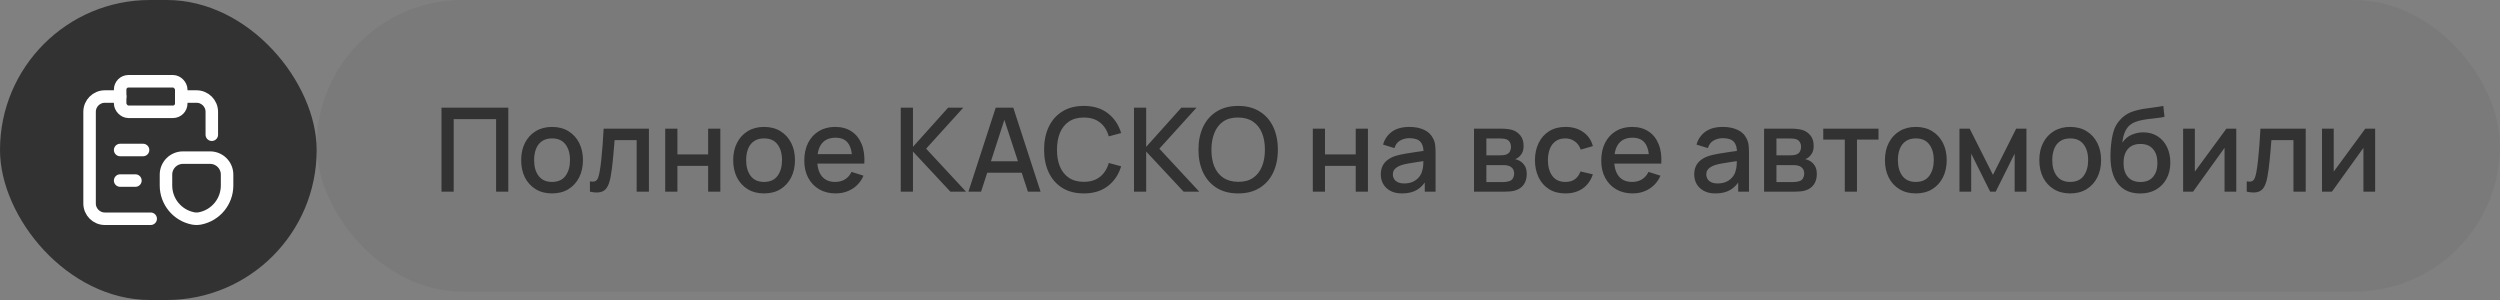
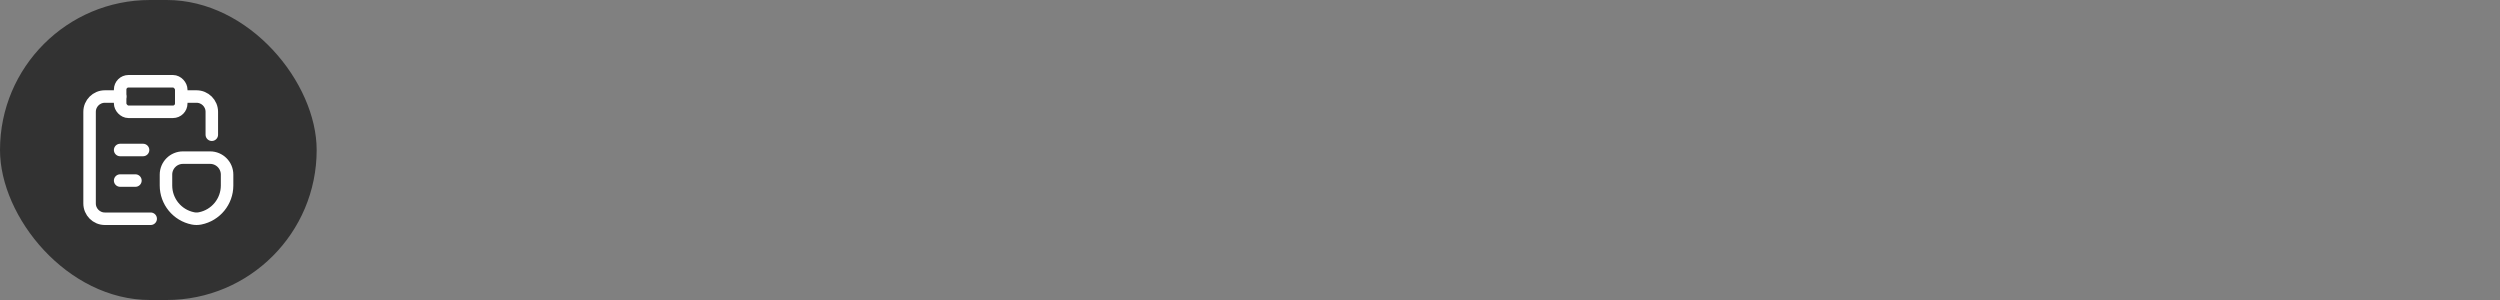
<svg xmlns="http://www.w3.org/2000/svg" width="300" height="36" viewBox="0 0 300 36" fill="none">
  <rect x="0" y="0" width="300" height="36" fill="#808080" stroke="none" />
  <rect width="38" height="36" rx="18" fill="#323232" />
  <path d="M14.417 18H17.167" stroke="white" stroke-width="1.5" stroke-linecap="round" stroke-linejoin="round" />
  <path d="M14.417 21.667H16.25" stroke="white" stroke-width="1.5" stroke-linecap="round" stroke-linejoin="round" />
  <rect x="14.417" y="9.75" width="7.333" height="3.667" rx="1" stroke="white" stroke-width="1.5" stroke-linecap="round" stroke-linejoin="round" />
  <path d="M18.083 26.25H12.583C11.571 26.25 10.75 25.429 10.75 24.417V13.417C10.75 12.404 11.571 11.584 12.583 11.584H14.417" stroke="white" stroke-width="1.5" stroke-linecap="round" stroke-linejoin="round" />
  <path d="M21.75 11.584H23.583C24.596 11.584 25.417 12.404 25.417 13.417V16.167" stroke="white" stroke-width="1.5" stroke-linecap="round" stroke-linejoin="round" />
  <path fill-rule="evenodd" clip-rule="evenodd" d="M23.152 26.207V26.207C21.271 25.831 19.917 24.179 19.917 22.261V20.953C19.917 19.828 20.829 18.916 21.954 18.916H25.213C26.338 18.916 27.25 19.828 27.25 20.953V22.261C27.25 24.179 25.896 25.831 24.015 26.207H24.015C23.73 26.264 23.437 26.264 23.152 26.207Z" stroke="white" stroke-width="1.5" stroke-linecap="round" stroke-linejoin="round" />
-   <rect x="38" width="262" height="35" rx="17.5" fill="#323232" fill-opacity="0.07" />
-   <path d="M52.98 23V12.92H60.995V23H59.532V14.299H54.443V23H52.98ZM66.243 23.21C65.487 23.21 64.832 23.04 64.276 22.699C63.721 22.358 63.292 21.889 62.989 21.292C62.69 20.69 62.541 19.997 62.541 19.213C62.541 18.424 62.694 17.731 63.002 17.134C63.31 16.532 63.742 16.065 64.297 15.734C64.853 15.398 65.501 15.23 66.243 15.23C66.999 15.23 67.655 15.4 68.21 15.741C68.766 16.082 69.195 16.551 69.499 17.148C69.802 17.745 69.954 18.434 69.954 19.213C69.954 20.002 69.799 20.697 69.492 21.299C69.188 21.896 68.759 22.365 68.204 22.706C67.648 23.042 66.995 23.21 66.243 23.21ZM66.243 21.831C66.967 21.831 67.506 21.588 67.861 21.103C68.22 20.613 68.4 19.983 68.4 19.213C68.4 18.424 68.218 17.794 67.853 17.323C67.494 16.847 66.957 16.609 66.243 16.609C65.754 16.609 65.35 16.721 65.032 16.945C64.715 17.164 64.48 17.47 64.326 17.862C64.171 18.249 64.094 18.7 64.094 19.213C64.094 20.006 64.276 20.641 64.641 21.117C65.004 21.593 65.539 21.831 66.243 21.831ZM70.792 23V21.761C71.072 21.812 71.284 21.805 71.429 21.74C71.578 21.67 71.688 21.544 71.758 21.362C71.832 21.18 71.895 20.944 71.947 20.655C72.026 20.23 72.094 19.747 72.15 19.206C72.21 18.66 72.264 18.07 72.311 17.435C72.357 16.8 72.399 16.135 72.437 15.44H77.869V23H76.399V16.819H73.753C73.725 17.188 73.692 17.58 73.655 17.995C73.622 18.406 73.585 18.814 73.543 19.22C73.501 19.626 73.456 20.006 73.41 20.361C73.363 20.716 73.314 21.019 73.263 21.271C73.169 21.775 73.032 22.176 72.85 22.475C72.672 22.769 72.42 22.958 72.094 23.042C71.767 23.131 71.333 23.117 70.792 23ZM79.825 23V15.44H81.288V18.527H84.977V15.44H86.44V23H84.977V19.906H81.288V23H79.825ZM91.687 23.21C90.931 23.21 90.275 23.04 89.72 22.699C89.165 22.358 88.735 21.889 88.432 21.292C88.133 20.69 87.984 19.997 87.984 19.213C87.984 18.424 88.138 17.731 88.446 17.134C88.754 16.532 89.186 16.065 89.741 15.734C90.296 15.398 90.945 15.23 91.687 15.23C92.443 15.23 93.099 15.4 93.654 15.741C94.209 16.082 94.638 16.551 94.942 17.148C95.245 17.745 95.397 18.434 95.397 19.213C95.397 20.002 95.243 20.697 94.935 21.299C94.632 21.896 94.202 22.365 93.647 22.706C93.091 23.042 92.438 23.21 91.687 23.21ZM91.687 21.831C92.41 21.831 92.949 21.588 93.304 21.103C93.663 20.613 93.843 19.983 93.843 19.213C93.843 18.424 93.661 17.794 93.297 17.323C92.938 16.847 92.401 16.609 91.687 16.609C91.197 16.609 90.793 16.721 90.476 16.945C90.159 17.164 89.923 17.47 89.769 17.862C89.615 18.249 89.538 18.7 89.538 19.213C89.538 20.006 89.72 20.641 90.084 21.117C90.448 21.593 90.982 21.831 91.687 21.831ZM100.288 23.21C99.537 23.21 98.876 23.047 98.307 22.72C97.742 22.389 97.301 21.929 96.984 21.341C96.671 20.748 96.515 20.062 96.515 19.283C96.515 18.457 96.669 17.741 96.977 17.134C97.29 16.527 97.724 16.058 98.279 15.727C98.834 15.396 99.481 15.23 100.218 15.23C100.988 15.23 101.644 15.41 102.185 15.769C102.726 16.124 103.13 16.63 103.396 17.288C103.667 17.946 103.774 18.728 103.718 19.633H102.255V19.101C102.246 18.224 102.078 17.575 101.751 17.155C101.429 16.735 100.937 16.525 100.274 16.525C99.541 16.525 98.991 16.756 98.622 17.218C98.253 17.68 98.069 18.347 98.069 19.22C98.069 20.051 98.253 20.695 98.622 21.152C98.991 21.605 99.523 21.831 100.218 21.831C100.675 21.831 101.07 21.728 101.401 21.523C101.737 21.313 101.998 21.014 102.185 20.627L103.62 21.082C103.326 21.759 102.88 22.284 102.283 22.657C101.686 23.026 101.021 23.21 100.288 23.21ZM97.593 19.633V18.492H102.99V19.633H97.593ZM108.091 23V12.92H109.554V17.624L113.775 12.92H115.595L111.136 17.841L115.924 23H114.048L109.554 18.184V23H108.091ZM116.21 23L119.486 12.92H121.593L124.869 23H123.35L120.333 13.802H120.711L117.729 23H116.21ZM117.911 20.725V19.353H123.175V20.725H117.911ZM130.058 23.21C129.05 23.21 128.191 22.991 127.482 22.552C126.773 22.109 126.229 21.493 125.851 20.704C125.478 19.915 125.291 19.001 125.291 17.96C125.291 16.919 125.478 16.005 125.851 15.216C126.229 14.427 126.773 13.814 127.482 13.375C128.191 12.932 129.05 12.71 130.058 12.71C131.22 12.71 132.181 13.004 132.942 13.592C133.707 14.18 134.239 14.971 134.538 15.965L133.054 16.364C132.858 15.659 132.508 15.106 132.004 14.705C131.505 14.304 130.856 14.103 130.058 14.103C129.344 14.103 128.749 14.264 128.273 14.586C127.797 14.908 127.438 15.358 127.195 15.937C126.957 16.516 126.838 17.19 126.838 17.96C126.833 18.73 126.95 19.404 127.188 19.983C127.431 20.562 127.79 21.012 128.266 21.334C128.747 21.656 129.344 21.817 130.058 21.817C130.856 21.817 131.505 21.616 132.004 21.215C132.508 20.809 132.858 20.256 133.054 19.556L134.538 19.955C134.239 20.949 133.707 21.74 132.942 22.328C132.181 22.916 131.22 23.21 130.058 23.21ZM136.078 23V12.92H137.541V17.624L141.762 12.92H143.582L139.123 17.841L143.911 23H142.035L137.541 18.184V23H136.078ZM148.583 23.21C147.575 23.21 146.717 22.991 146.007 22.552C145.298 22.109 144.754 21.493 144.376 20.704C144.003 19.915 143.816 19.001 143.816 17.96C143.816 16.919 144.003 16.005 144.376 15.216C144.754 14.427 145.298 13.814 146.007 13.375C146.717 12.932 147.575 12.71 148.583 12.71C149.587 12.71 150.443 12.932 151.152 13.375C151.866 13.814 152.41 14.427 152.783 15.216C153.157 16.005 153.343 16.919 153.343 17.96C153.343 19.001 153.157 19.915 152.783 20.704C152.41 21.493 151.866 22.109 151.152 22.552C150.443 22.991 149.587 23.21 148.583 23.21ZM148.583 21.817C149.297 21.826 149.89 21.67 150.361 21.348C150.837 21.021 151.194 20.569 151.432 19.99C151.67 19.407 151.789 18.73 151.789 17.96C151.789 17.19 151.67 16.518 151.432 15.944C151.194 15.365 150.837 14.915 150.361 14.593C149.89 14.271 149.297 14.108 148.583 14.103C147.869 14.094 147.274 14.25 146.798 14.572C146.327 14.894 145.972 15.347 145.734 15.93C145.496 16.513 145.375 17.19 145.37 17.96C145.366 18.73 145.482 19.404 145.72 19.983C145.958 20.557 146.315 21.005 146.791 21.327C147.272 21.649 147.869 21.812 148.583 21.817ZM157.536 23V15.44H158.999V18.527H162.688V15.44H164.151V23H162.688V19.906H158.999V23H157.536ZM168.25 23.21C167.69 23.21 167.221 23.107 166.843 22.902C166.465 22.692 166.178 22.417 165.982 22.076C165.79 21.731 165.695 21.353 165.695 20.942C165.695 20.559 165.762 20.223 165.898 19.934C166.033 19.645 166.234 19.4 166.5 19.199C166.766 18.994 167.092 18.828 167.48 18.702C167.816 18.604 168.196 18.518 168.621 18.443C169.045 18.368 169.491 18.298 169.958 18.233C170.429 18.168 170.896 18.102 171.358 18.037L170.826 18.331C170.835 17.738 170.709 17.3 170.448 17.015C170.191 16.726 169.748 16.581 169.118 16.581C168.721 16.581 168.357 16.674 168.026 16.861C167.694 17.043 167.463 17.346 167.333 17.771L165.968 17.351C166.154 16.702 166.509 16.187 167.032 15.804C167.559 15.421 168.259 15.23 169.132 15.23C169.808 15.23 170.396 15.347 170.896 15.58C171.4 15.809 171.768 16.173 172.002 16.672C172.123 16.919 172.198 17.181 172.226 17.456C172.254 17.731 172.268 18.028 172.268 18.345V23H170.973V21.271L171.225 21.495C170.912 22.074 170.513 22.505 170.028 22.79C169.547 23.07 168.954 23.21 168.25 23.21ZM168.509 22.013C168.924 22.013 169.281 21.941 169.58 21.796C169.878 21.647 170.119 21.458 170.301 21.229C170.483 21 170.602 20.762 170.658 20.515C170.737 20.291 170.781 20.039 170.791 19.759C170.805 19.479 170.812 19.255 170.812 19.087L171.288 19.262C170.826 19.332 170.406 19.395 170.028 19.451C169.65 19.507 169.307 19.563 168.999 19.619C168.695 19.67 168.425 19.733 168.187 19.808C167.986 19.878 167.806 19.962 167.648 20.06C167.494 20.158 167.37 20.277 167.277 20.417C167.188 20.557 167.144 20.727 167.144 20.928C167.144 21.124 167.193 21.306 167.291 21.474C167.389 21.637 167.538 21.768 167.739 21.866C167.939 21.964 168.196 22.013 168.509 22.013ZM176.881 23V15.44H180.206C180.426 15.44 180.645 15.454 180.864 15.482C181.084 15.505 181.277 15.54 181.445 15.587C181.828 15.694 182.155 15.909 182.425 16.231C182.696 16.548 182.831 16.973 182.831 17.505C182.831 17.808 182.785 18.065 182.691 18.275C182.598 18.48 182.47 18.658 182.306 18.807C182.232 18.872 182.152 18.931 182.068 18.982C181.984 19.033 181.9 19.073 181.816 19.101C181.989 19.129 182.159 19.19 182.327 19.283C182.584 19.418 182.794 19.614 182.957 19.871C183.125 20.123 183.209 20.461 183.209 20.886C183.209 21.395 183.086 21.822 182.838 22.167C182.591 22.508 182.241 22.741 181.788 22.867C181.611 22.918 181.41 22.953 181.186 22.972C180.967 22.991 180.748 23 180.528 23H176.881ZM178.365 21.845H180.437C180.535 21.845 180.647 21.836 180.773 21.817C180.899 21.798 181.011 21.773 181.109 21.74C181.319 21.675 181.469 21.556 181.557 21.383C181.651 21.21 181.697 21.026 181.697 20.83C181.697 20.564 181.627 20.352 181.487 20.193C181.347 20.03 181.17 19.925 180.955 19.878C180.862 19.845 180.759 19.827 180.647 19.822C180.535 19.817 180.44 19.815 180.36 19.815H178.365V21.845ZM178.365 18.639H180.003C180.139 18.639 180.276 18.632 180.416 18.618C180.556 18.599 180.678 18.569 180.78 18.527C180.962 18.457 181.098 18.34 181.186 18.177C181.275 18.009 181.319 17.827 181.319 17.631C181.319 17.416 181.27 17.225 181.172 17.057C181.074 16.889 180.927 16.772 180.731 16.707C180.596 16.66 180.44 16.635 180.262 16.63C180.09 16.621 179.98 16.616 179.933 16.616H178.365V18.639ZM187.847 23.21C187.072 23.21 186.414 23.037 185.873 22.692C185.331 22.347 184.916 21.873 184.627 21.271C184.342 20.669 184.197 19.985 184.193 19.22C184.197 18.441 184.347 17.752 184.641 17.155C184.935 16.553 185.355 16.082 185.901 15.741C186.447 15.4 187.102 15.23 187.868 15.23C188.694 15.23 189.398 15.435 189.982 15.846C190.57 16.257 190.957 16.819 191.144 17.533L189.688 17.953C189.543 17.528 189.305 17.199 188.974 16.966C188.647 16.728 188.271 16.609 187.847 16.609C187.366 16.609 186.972 16.723 186.664 16.952C186.356 17.176 186.127 17.484 185.978 17.876C185.828 18.268 185.751 18.716 185.747 19.22C185.751 19.999 185.929 20.629 186.279 21.11C186.633 21.591 187.156 21.831 187.847 21.831C188.318 21.831 188.698 21.724 188.988 21.509C189.282 21.29 189.506 20.977 189.66 20.571L191.144 20.921C190.896 21.658 190.488 22.225 189.919 22.622C189.349 23.014 188.659 23.21 187.847 23.21ZM195.923 23.21C195.172 23.21 194.511 23.047 193.942 22.72C193.377 22.389 192.936 21.929 192.619 21.341C192.306 20.748 192.15 20.062 192.15 19.283C192.15 18.457 192.304 17.741 192.612 17.134C192.925 16.527 193.359 16.058 193.914 15.727C194.469 15.396 195.116 15.23 195.853 15.23C196.623 15.23 197.279 15.41 197.82 15.769C198.361 16.124 198.765 16.63 199.031 17.288C199.302 17.946 199.409 18.728 199.353 19.633H197.89V19.101C197.881 18.224 197.713 17.575 197.386 17.155C197.064 16.735 196.572 16.525 195.909 16.525C195.176 16.525 194.626 16.756 194.257 17.218C193.888 17.68 193.704 18.347 193.704 19.22C193.704 20.051 193.888 20.695 194.257 21.152C194.626 21.605 195.158 21.831 195.853 21.831C196.31 21.831 196.705 21.728 197.036 21.523C197.372 21.313 197.633 21.014 197.82 20.627L199.255 21.082C198.961 21.759 198.515 22.284 197.918 22.657C197.321 23.026 196.656 23.21 195.923 23.21ZM193.228 19.633V18.492H198.625V19.633H193.228ZM205.861 23.21C205.301 23.21 204.832 23.107 204.454 22.902C204.076 22.692 203.789 22.417 203.593 22.076C203.402 21.731 203.306 21.353 203.306 20.942C203.306 20.559 203.374 20.223 203.509 19.934C203.644 19.645 203.845 19.4 204.111 19.199C204.377 18.994 204.704 18.828 205.091 18.702C205.427 18.604 205.807 18.518 206.232 18.443C206.657 18.368 207.102 18.298 207.569 18.233C208.04 18.168 208.507 18.102 208.969 18.037L208.437 18.331C208.446 17.738 208.32 17.3 208.059 17.015C207.802 16.726 207.359 16.581 206.729 16.581C206.332 16.581 205.968 16.674 205.637 16.861C205.306 17.043 205.075 17.346 204.944 17.771L203.579 17.351C203.766 16.702 204.12 16.187 204.643 15.804C205.17 15.421 205.87 15.23 206.743 15.23C207.42 15.23 208.008 15.347 208.507 15.58C209.011 15.809 209.38 16.173 209.613 16.672C209.734 16.919 209.809 17.181 209.837 17.456C209.865 17.731 209.879 18.028 209.879 18.345V23H208.584V21.271L208.836 21.495C208.523 22.074 208.124 22.505 207.639 22.79C207.158 23.07 206.566 23.21 205.861 23.21ZM206.12 22.013C206.535 22.013 206.892 21.941 207.191 21.796C207.49 21.647 207.73 21.458 207.912 21.229C208.094 21 208.213 20.762 208.269 20.515C208.348 20.291 208.393 20.039 208.402 19.759C208.416 19.479 208.423 19.255 208.423 19.087L208.899 19.262C208.437 19.332 208.017 19.395 207.639 19.451C207.261 19.507 206.918 19.563 206.61 19.619C206.307 19.67 206.036 19.733 205.798 19.808C205.597 19.878 205.418 19.962 205.259 20.06C205.105 20.158 204.981 20.277 204.888 20.417C204.799 20.557 204.755 20.727 204.755 20.928C204.755 21.124 204.804 21.306 204.902 21.474C205 21.637 205.149 21.768 205.35 21.866C205.551 21.964 205.807 22.013 206.12 22.013ZM211.69 23V15.44H215.015C215.234 15.44 215.453 15.454 215.673 15.482C215.892 15.505 216.086 15.54 216.254 15.587C216.636 15.694 216.963 15.909 217.234 16.231C217.504 16.548 217.64 16.973 217.64 17.505C217.64 17.808 217.593 18.065 217.5 18.275C217.406 18.48 217.278 18.658 217.115 18.807C217.04 18.872 216.961 18.931 216.877 18.982C216.793 19.033 216.709 19.073 216.625 19.101C216.797 19.129 216.968 19.19 217.136 19.283C217.392 19.418 217.602 19.614 217.766 19.871C217.934 20.123 218.018 20.461 218.018 20.886C218.018 21.395 217.894 21.822 217.647 22.167C217.399 22.508 217.049 22.741 216.597 22.867C216.419 22.918 216.219 22.953 215.995 22.972C215.775 22.991 215.556 23 215.337 23H211.69ZM213.174 21.845H215.246C215.344 21.845 215.456 21.836 215.582 21.817C215.708 21.798 215.82 21.773 215.918 21.74C216.128 21.675 216.277 21.556 216.366 21.383C216.459 21.21 216.506 21.026 216.506 20.83C216.506 20.564 216.436 20.352 216.296 20.193C216.156 20.03 215.978 19.925 215.764 19.878C215.67 19.845 215.568 19.827 215.456 19.822C215.344 19.817 215.248 19.815 215.169 19.815H213.174V21.845ZM213.174 18.639H214.812C214.947 18.639 215.085 18.632 215.225 18.618C215.365 18.599 215.486 18.569 215.589 18.527C215.771 18.457 215.906 18.34 215.995 18.177C216.083 18.009 216.128 17.827 216.128 17.631C216.128 17.416 216.079 17.225 215.981 17.057C215.883 16.889 215.736 16.772 215.54 16.707C215.404 16.66 215.248 16.635 215.071 16.63C214.898 16.621 214.788 16.616 214.742 16.616H213.174V18.639ZM221.374 23V16.756H218.791V15.44H225.42V16.756H222.837V23H221.374ZM229.896 23.21C229.14 23.21 228.484 23.04 227.929 22.699C227.373 22.358 226.944 21.889 226.641 21.292C226.342 20.69 226.193 19.997 226.193 19.213C226.193 18.424 226.347 17.731 226.655 17.134C226.963 16.532 227.394 16.065 227.95 15.734C228.505 15.398 229.154 15.23 229.896 15.23C230.652 15.23 231.307 15.4 231.863 15.741C232.418 16.082 232.847 16.551 233.151 17.148C233.454 17.745 233.606 18.434 233.606 19.213C233.606 20.002 233.452 20.697 233.144 21.299C232.84 21.896 232.411 22.365 231.856 22.706C231.3 23.042 230.647 23.21 229.896 23.21ZM229.896 21.831C230.619 21.831 231.158 21.588 231.513 21.103C231.872 20.613 232.052 19.983 232.052 19.213C232.052 18.424 231.87 17.794 231.506 17.323C231.146 16.847 230.61 16.609 229.896 16.609C229.406 16.609 229.002 16.721 228.685 16.945C228.367 17.164 228.132 17.47 227.978 17.862C227.824 18.249 227.747 18.7 227.747 19.213C227.747 20.006 227.929 20.641 228.293 21.117C228.657 21.593 229.191 21.831 229.896 21.831ZM235.137 23V15.44H236.362L239.155 20.984L241.941 15.44H243.173V23H241.759V18.436L239.484 23H238.819L236.544 18.436V23H235.137ZM248.421 23.21C247.665 23.21 247.01 23.04 246.454 22.699C245.899 22.358 245.47 21.889 245.166 21.292C244.868 20.69 244.718 19.997 244.718 19.213C244.718 18.424 244.872 17.731 245.18 17.134C245.488 16.532 245.92 16.065 246.475 15.734C247.031 15.398 247.679 15.23 248.421 15.23C249.177 15.23 249.833 15.4 250.388 15.741C250.944 16.082 251.373 16.551 251.676 17.148C251.98 17.745 252.131 18.434 252.131 19.213C252.131 20.002 251.977 20.697 251.669 21.299C251.366 21.896 250.937 22.365 250.381 22.706C249.826 23.042 249.173 23.21 248.421 23.21ZM248.421 21.831C249.145 21.831 249.684 21.588 250.038 21.103C250.398 20.613 250.577 19.983 250.577 19.213C250.577 18.424 250.395 17.794 250.031 17.323C249.672 16.847 249.135 16.609 248.421 16.609C247.931 16.609 247.528 16.721 247.21 16.945C246.893 17.164 246.657 17.47 246.503 17.862C246.349 18.249 246.272 18.7 246.272 19.213C246.272 20.006 246.454 20.641 246.818 21.117C247.182 21.593 247.717 21.831 248.421 21.831ZM256.777 23.217C256.059 23.212 255.447 23.056 254.943 22.748C254.439 22.44 254.045 21.997 253.76 21.418C253.48 20.835 253.317 20.132 253.27 19.311C253.247 18.914 253.249 18.476 253.277 17.995C253.305 17.51 253.357 17.041 253.431 16.588C253.511 16.135 253.611 15.757 253.732 15.454C253.868 15.118 254.052 14.81 254.285 14.53C254.519 14.245 254.775 14.007 255.055 13.816C255.354 13.611 255.685 13.452 256.049 13.34C256.413 13.223 256.794 13.132 257.19 13.067C257.592 13.002 257.995 12.946 258.401 12.899C258.812 12.848 259.211 12.785 259.598 12.71L259.738 14.019C259.482 14.08 259.178 14.129 258.828 14.166C258.483 14.203 258.124 14.245 257.75 14.292C257.382 14.339 257.029 14.404 256.693 14.488C256.357 14.572 256.066 14.691 255.818 14.845C255.468 15.06 255.2 15.372 255.013 15.783C254.831 16.194 254.722 16.639 254.684 17.12C254.974 16.681 255.342 16.366 255.79 16.175C256.238 15.979 256.703 15.881 257.183 15.881C257.855 15.881 258.434 16.04 258.919 16.357C259.409 16.674 259.785 17.106 260.046 17.652C260.308 18.198 260.438 18.816 260.438 19.507C260.438 20.254 260.284 20.907 259.976 21.467C259.673 22.022 259.246 22.456 258.695 22.769C258.145 23.077 257.505 23.226 256.777 23.217ZM256.854 21.838C257.526 21.838 258.033 21.63 258.373 21.215C258.719 20.8 258.891 20.247 258.891 19.556C258.891 18.847 258.714 18.289 258.359 17.883C258.005 17.477 257.503 17.274 256.854 17.274C256.196 17.274 255.692 17.477 255.342 17.883C254.997 18.289 254.824 18.847 254.824 19.556C254.824 20.275 254.999 20.835 255.349 21.236C255.699 21.637 256.201 21.838 256.854 21.838ZM268.352 15.44V23H266.945V17.743L263.165 23H261.975V15.44H263.382V20.592L267.169 15.44H268.352ZM269.608 23V21.761C269.888 21.812 270.1 21.805 270.245 21.74C270.394 21.67 270.504 21.544 270.574 21.362C270.649 21.18 270.712 20.944 270.763 20.655C270.842 20.23 270.91 19.747 270.966 19.206C271.027 18.66 271.08 18.07 271.127 17.435C271.174 16.8 271.216 16.135 271.253 15.44H276.685V23H275.215V16.819H272.569C272.541 17.188 272.508 17.58 272.471 17.995C272.438 18.406 272.401 18.814 272.359 19.22C272.317 19.626 272.273 20.006 272.226 20.361C272.179 20.716 272.13 21.019 272.079 21.271C271.986 21.775 271.848 22.176 271.666 22.475C271.489 22.769 271.237 22.958 270.91 23.042C270.583 23.131 270.149 23.117 269.608 23ZM285.018 15.44V23H283.611V17.743L279.831 23H278.641V15.44H280.048V20.592L283.835 15.44H285.018Z" fill="#323232" />
</svg>